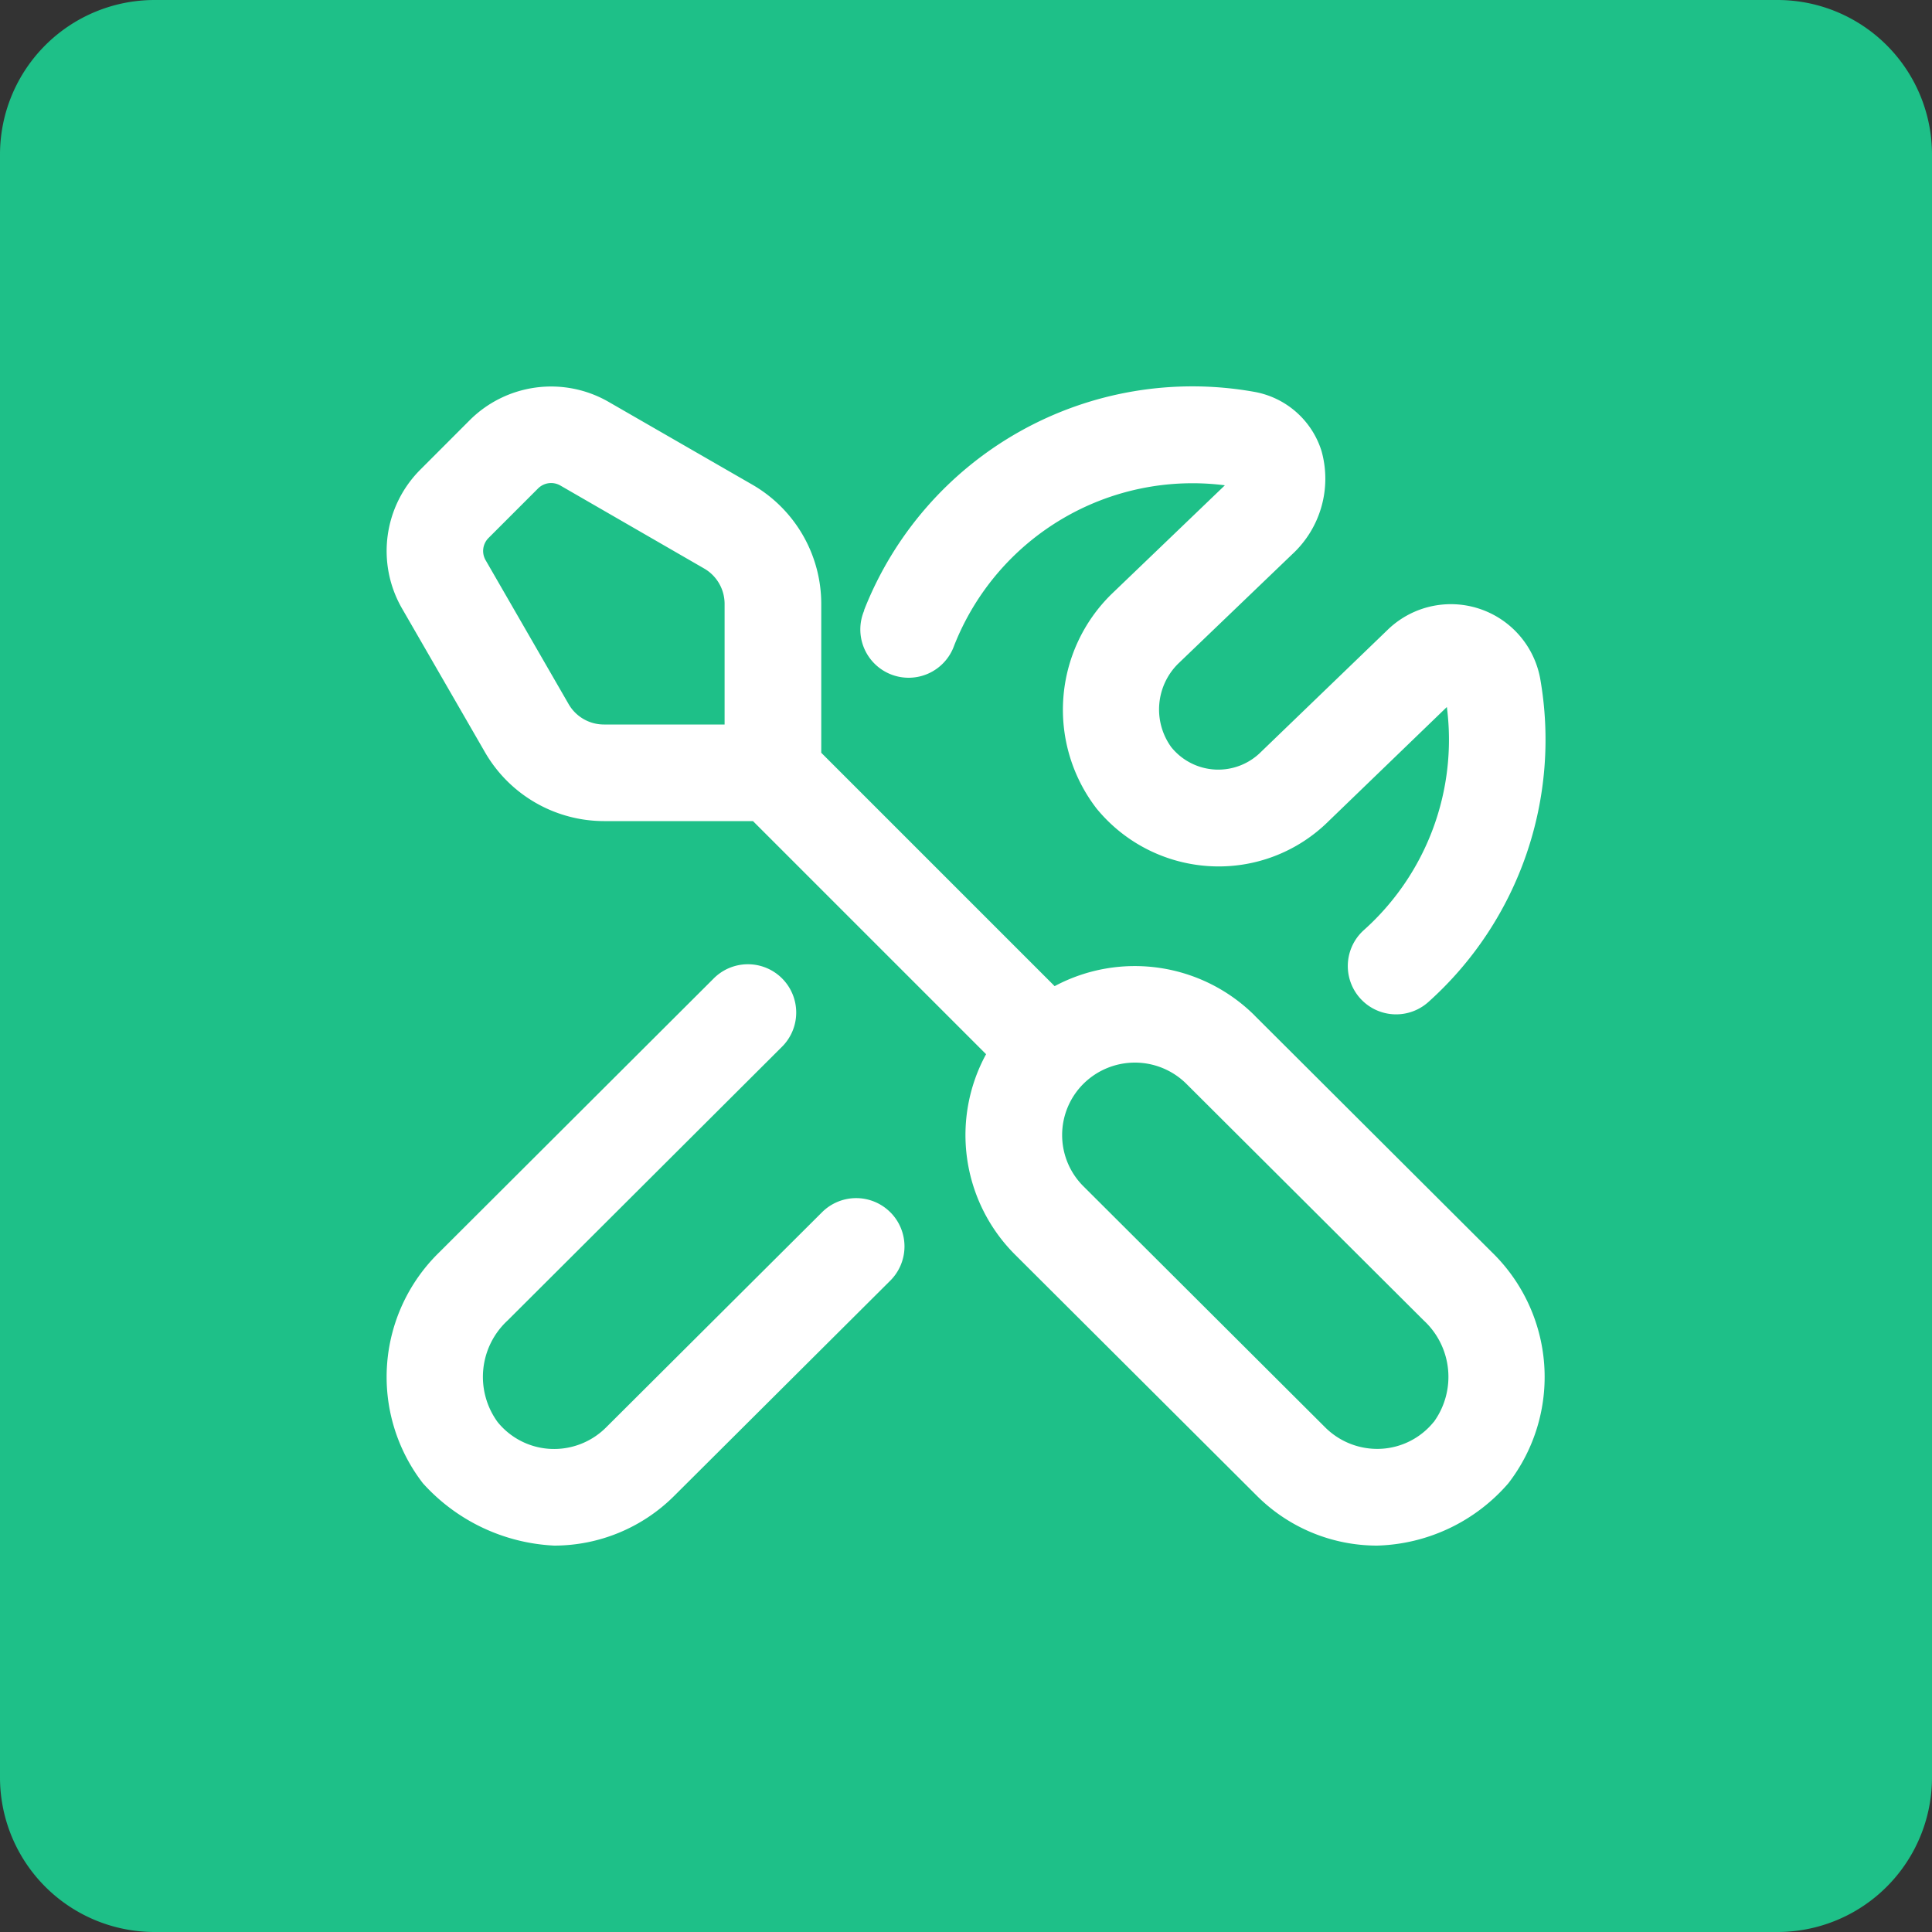
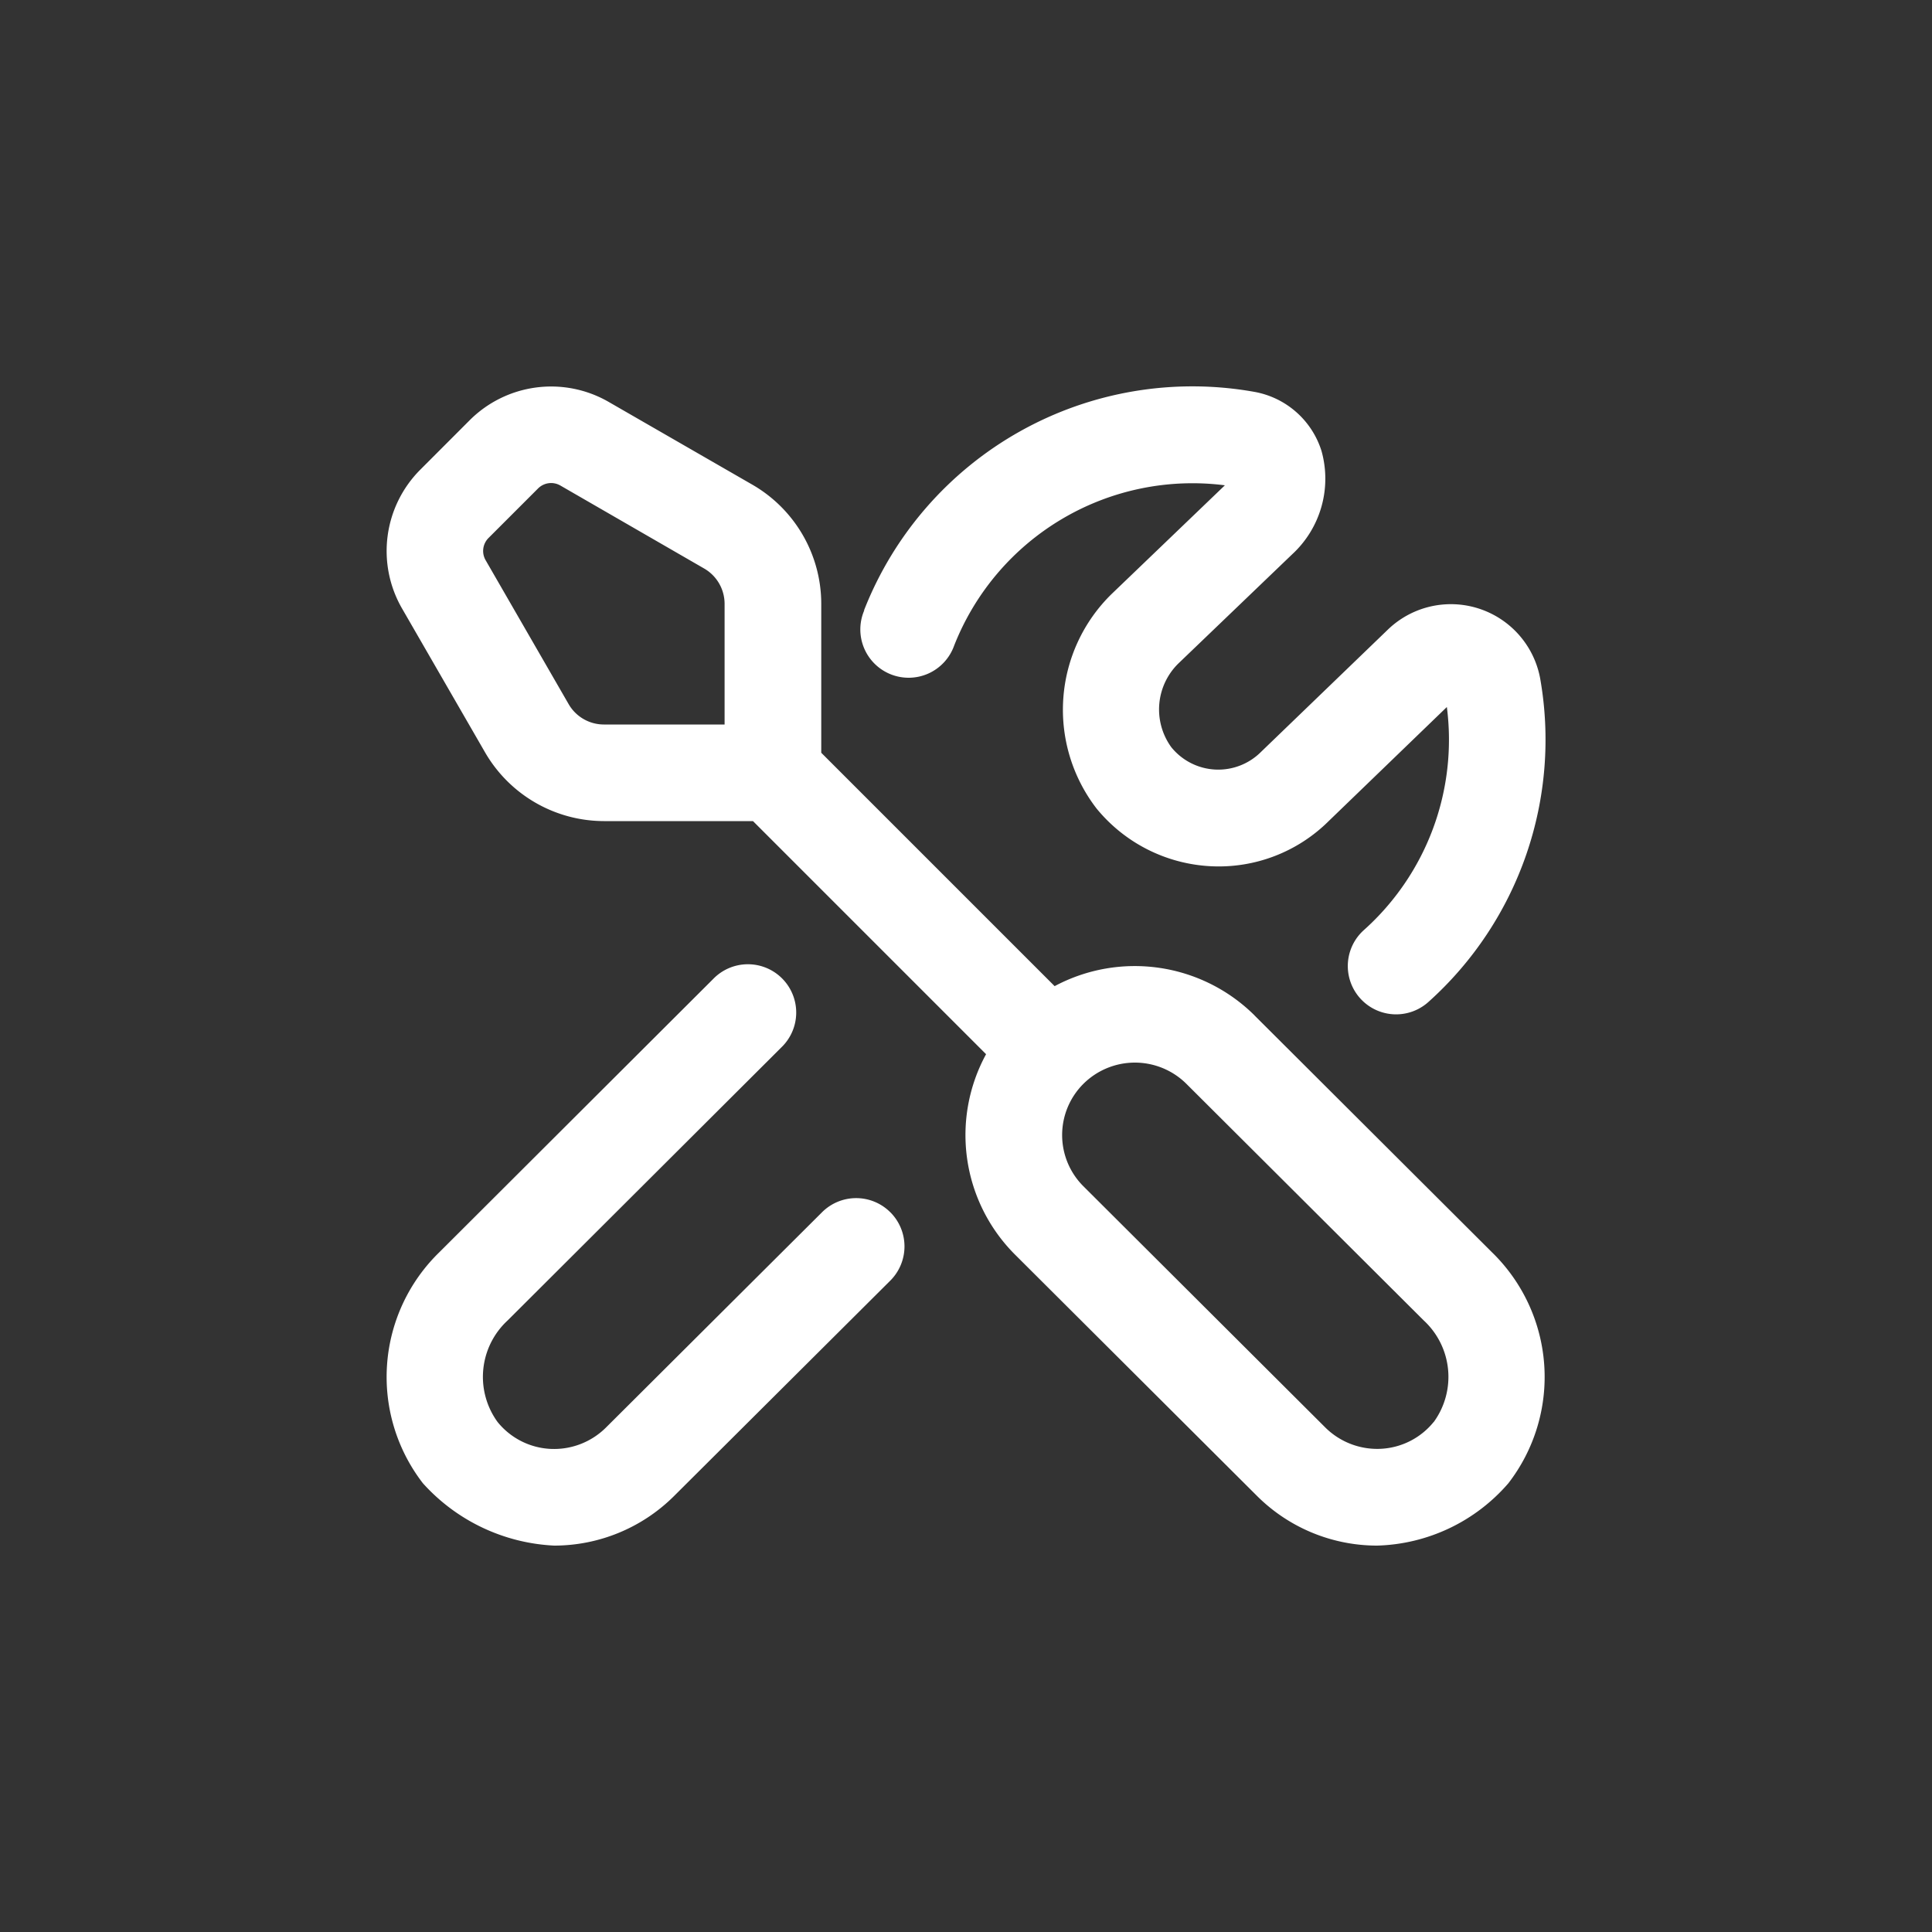
<svg xmlns="http://www.w3.org/2000/svg" width="100" height="100" viewBox="0 0 100 100">
  <rect x="0" y="0" width="100" height="100" fill="#333333" stroke="none" />
  <g id="Group_94965" data-name="Group 94965" transform="translate(-910 -4213)">
-     <path id="Path_19482" data-name="Path 19482" d="M8,0H92a8,8,0,0,1,8,8V92a8,8,0,0,1-8,8H8a8,8,0,0,1-8-8V8A8,8,0,0,1,8,0Z" transform="translate(910 4213)" fill="#1ec088" />
    <path id="tools" d="M44.938,32.56a8.8,8.8,0,0,0-10.35-1.517l-12.08-12.08V11.248a7.125,7.125,0,0,0-3.555-6.155L11.5.8a5.963,5.963,0,0,0-7.185.947L1.754,4.311a5.955,5.955,0,0,0-.947,7.18l4.3,7.452h0A7.125,7.125,0,0,0,11.259,22.5h7.715L31.039,34.565a8.745,8.745,0,0,0,1.5,10.375l12.535,12.5a8.8,8.8,0,0,0,6.2,2.56,9.31,9.31,0,0,0,6.795-3.222,9,9,0,0,0-.852-11.967L44.938,32.563ZM9.434,16.448l-4.3-7.455a.951.951,0,0,1,.152-1.147L7.851,5.281A.957.957,0,0,1,9,5.128l7.45,4.3a2.114,2.114,0,0,1,1.055,1.822V17.5h-6.25A2.108,2.108,0,0,1,9.434,16.448ZM54.208,53.6a3.755,3.755,0,0,1-2.742,1.39A3.818,3.818,0,0,1,48.611,53.9L36.076,41.4a3.742,3.742,0,0,1,0-5.3,3.781,3.781,0,0,1,5.332,0L53.693,48.347a3.975,3.975,0,0,1,.517,5.257ZM26.084,42.747a2.5,2.5,0,0,1,0,3.535L14.886,57.437A8.794,8.794,0,0,1,8.686,60a9.771,9.771,0,0,1-6.795-3.225,9,9,0,0,1,.855-11.965L16.916,30.67a2.5,2.5,0,1,1,3.53,3.54L6.274,48.347a3.973,3.973,0,0,0-.52,5.255A3.759,3.759,0,0,0,8.5,54.995,3.809,3.809,0,0,0,11.354,53.9L22.549,42.745a2.5,2.5,0,0,1,3.537.005Zm-1.36-31.162A18.254,18.254,0,0,1,44.9.278a4.466,4.466,0,0,1,3.5,3.06A5.321,5.321,0,0,1,46.873,8.7l-5.837,5.6a3.331,3.331,0,0,0-.412,4.372,3.126,3.126,0,0,0,4.645.247l6.535-6.3A4.7,4.7,0,0,1,59.716,15.1a18.235,18.235,0,0,1-5.78,16.76,2.5,2.5,0,0,1-3.347-3.715,13.221,13.221,0,0,0,4.3-11.55l-6.112,5.9a8.073,8.073,0,0,1-6.12,2.34,8.167,8.167,0,0,1-5.9-2.987,8.377,8.377,0,0,1,.785-11.107l5.835-5.6.023-.022a13.257,13.257,0,0,0-14.017,8.307,2.5,2.5,0,1,1-4.652-1.827Z" transform="translate(930 4233)" fill="#fff" />
  </g>
</svg>